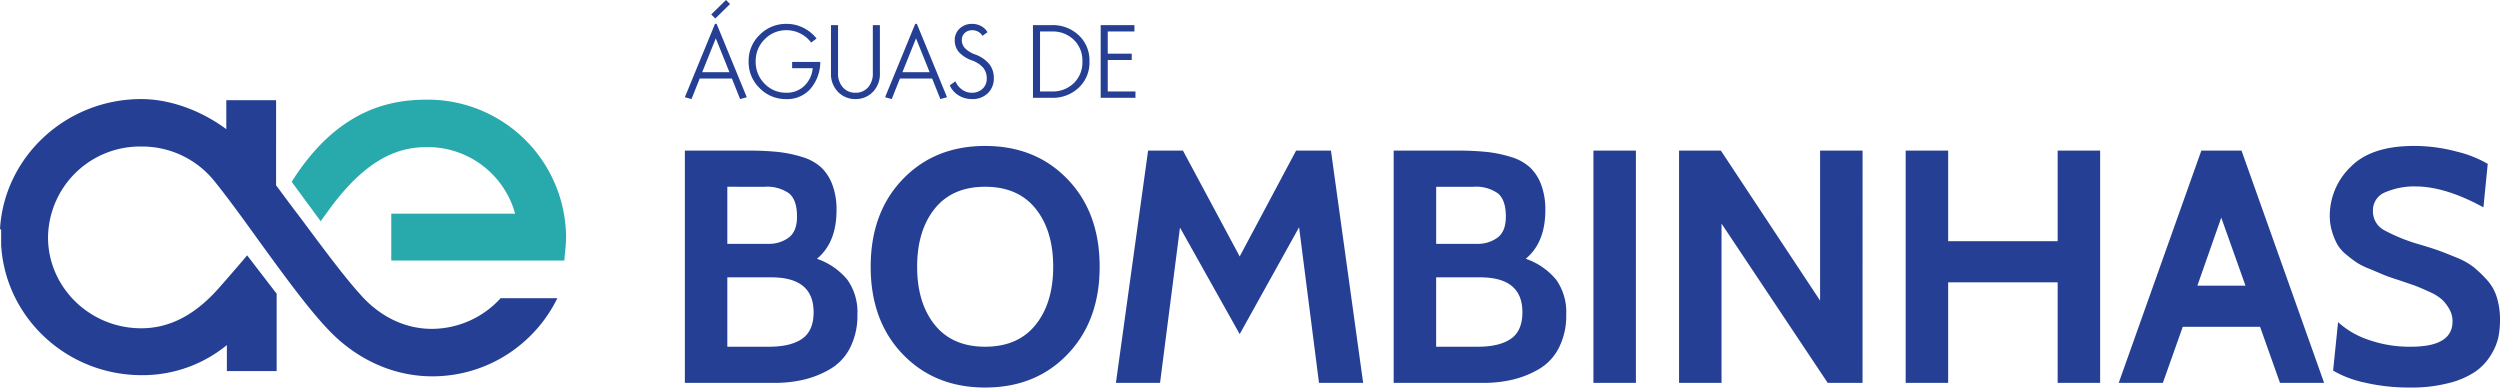
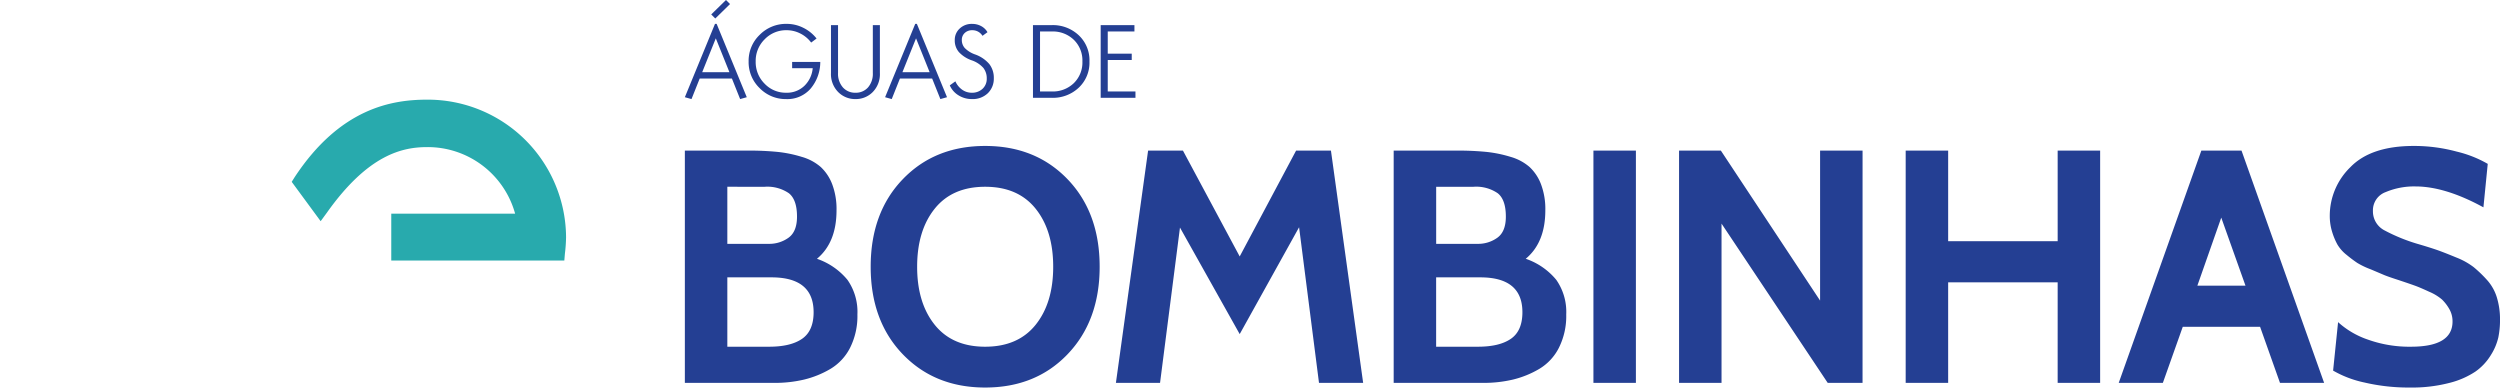
<svg xmlns="http://www.w3.org/2000/svg" width="572.572" height="88.755" viewBox="0 0 572.572 88.755">
  <g transform="translate(-50 -73.309)">
    <path d="M26.372,0H5.852V-53.2H20.216a66.194,66.194,0,0,1,6.878.3,29.142,29.142,0,0,1,5.548,1.14,11.352,11.352,0,0,1,4.332,2.318A10.481,10.481,0,0,1,39.6-45.486a16.071,16.071,0,0,1,.988,5.966q0,7.372-4.484,11.1A15.554,15.554,0,0,1,43.092-23.6a12.8,12.8,0,0,1,2.28,7.942,16.177,16.177,0,0,1-1.672,7.6,11.852,11.852,0,0,1-4.522,4.864,21.988,21.988,0,0,1-6,2.432A28.987,28.987,0,0,1,26.372,0Zm-2.2-44.916H15.58v13.072h9.5A7.5,7.5,0,0,0,29.6-33.25q1.938-1.406,1.938-4.826,0-3.876-1.862-5.358A8.715,8.715,0,0,0,24.168-44.916Zm1.52,20.748H15.58V-8.284h9.576q4.94,0,7.562-1.824t2.622-6.08Q35.34-24.168,25.688-24.168ZM93.48-6.536q-7.3,7.6-18.848,7.6T55.746-6.574Q48.412-14.212,48.412-26.6t7.334-20.026q7.334-7.638,18.886-7.638t18.886,7.638q7.334,7.638,7.334,20.026T93.48-6.536ZM86.184-39.9q-4.028-5.016-11.552-5.016T63.08-39.9q-4.028,5.016-4.028,13.3T63.08-13.3q4.028,5.016,11.552,5.016T86.184-13.3q4.028-5.016,4.028-13.3T86.184-39.9ZM161.2,0H151.088l-4.56-35.644-13.6,24.472-13.68-24.4L114.684,0H104.576l7.372-53.2h7.98l13,24.244L145.844-53.2h7.98Zm27.512,0h-20.52V-53.2h14.364a66.194,66.194,0,0,1,6.878.3,29.142,29.142,0,0,1,5.548,1.14,11.352,11.352,0,0,1,4.332,2.318,10.481,10.481,0,0,1,2.622,3.952,16.071,16.071,0,0,1,.988,5.966q0,7.372-4.484,11.1a15.554,15.554,0,0,1,6.992,4.826,12.8,12.8,0,0,1,2.28,7.942,16.177,16.177,0,0,1-1.672,7.6,11.852,11.852,0,0,1-4.522,4.864,21.988,21.988,0,0,1-6,2.432A28.987,28.987,0,0,1,188.708,0Zm-2.2-44.916h-8.588v13.072h9.5a7.5,7.5,0,0,0,4.522-1.406q1.938-1.406,1.938-4.826,0-3.876-1.862-5.358A8.715,8.715,0,0,0,186.5-44.916Zm1.52,20.748H177.916V-8.284h9.576q4.94,0,7.562-1.824t2.622-6.08Q197.676-24.168,188.024-24.168ZM223.668,0H213.94V-53.2h9.728Zm51.908,0H267.6l-24.32-36.48V0h-9.728V-53.2h9.576l22.724,34.352V-53.2h9.728Zm54.416,0h-9.728V-23.028h-25.08V0h-9.728V-53.2h9.728v20.748h25.08V-53.2h9.728Zm51.3,0H371.184l-4.56-12.844H348.916L344.356,0H334.248l18.924-53.2h9.2ZM363.28-22.268l-5.548-15.58-5.472,15.58Zm37.7,23.332a44.292,44.292,0,0,1-10.412-1.14,24.469,24.469,0,0,1-7.22-2.736l1.14-11.1a19.463,19.463,0,0,0,6.8,3.99A28.178,28.178,0,0,0,401.2-8.284q9.5,0,9.5-5.776a5.589,5.589,0,0,0-.76-2.888,9.794,9.794,0,0,0-1.634-2.128,11.171,11.171,0,0,0-2.926-1.786q-2.052-.95-3.192-1.368t-3.876-1.33q-2.356-.76-3.268-1.14l-3.04-1.292a18.273,18.273,0,0,1-3.116-1.482A30.038,30.038,0,0,1,386.46-29.3a8.674,8.674,0,0,1-2.128-2.394,15.2,15.2,0,0,1-1.216-2.926,12.347,12.347,0,0,1-.532-3.686A15.516,15.516,0,0,1,387.3-49.4q4.712-4.864,14.516-4.864a37.331,37.331,0,0,1,9.842,1.292,26.336,26.336,0,0,1,7.106,2.812l-.988,9.956q-8.74-4.788-15.58-4.788a16.709,16.709,0,0,0-6.8,1.292,4.439,4.439,0,0,0-2.926,4.332,4.895,4.895,0,0,0,2.66,4.446,40.49,40.49,0,0,0,8.056,3.23q2.812.836,4.294,1.368t4.066,1.6a16.161,16.161,0,0,1,4.028,2.242,28.461,28.461,0,0,1,3,2.888,10.556,10.556,0,0,1,2.28,4.028,17.194,17.194,0,0,1,.722,5.13,19.941,19.941,0,0,1-.38,3.99,13.106,13.106,0,0,1-1.71,4.066,12.664,12.664,0,0,1-3.5,3.762,19.075,19.075,0,0,1-6,2.622A33.914,33.914,0,0,1,400.976,1.064Z" transform="translate(201 161)" fill="#243f93" />
    <path d="M11.415-19.7H4.041L2.162-14.989.64-15.417l6.9-16.792h.381l6.9,16.792-1.522.428Zm-.571-1.451L7.728-28.9,4.612-21.149ZM10.059-37.68l.928.928L7.609-33.446l-.928-.928ZM25.21-23.5h6.446a9.5,9.5,0,0,1-2.2,6.1,7.045,7.045,0,0,1-5.625,2.414,8.32,8.32,0,0,1-6.053-2.5A8.254,8.254,0,0,1,15.244-23.6a8.235,8.235,0,0,1,2.545-6.113,8.444,8.444,0,0,1,6.137-2.5,8.459,8.459,0,0,1,3.877.916,8.776,8.776,0,0,1,3,2.438l-1.237.928A7.008,7.008,0,0,0,27.1-30a6.87,6.87,0,0,0-3.175-.761,6.806,6.806,0,0,0-4.995,2.069,6.918,6.918,0,0,0-2.069,5.09,6.96,6.96,0,0,0,2.046,5.09,6.673,6.673,0,0,0,4.924,2.069,5.751,5.751,0,0,0,4.2-1.594,6.4,6.4,0,0,0,1.891-4.02H25.21Zm18.481,2.521V-31.924h1.617v10.965a5.858,5.858,0,0,1-1.629,4.353,5.411,5.411,0,0,1-3.96,1.617,5.451,5.451,0,0,1-3.972-1.617,5.834,5.834,0,0,1-1.641-4.353V-31.924h1.617v10.941a4.725,4.725,0,0,0,1.118,3.33,3.737,3.737,0,0,0,2.878,1.213,3.7,3.7,0,0,0,2.866-1.213A4.757,4.757,0,0,0,43.691-20.983ZM57.273-19.7H49.9L48.02-14.989,46.5-15.417l6.9-16.792h.381l6.9,16.792-1.522.428ZM56.7-21.149,53.586-28.9,50.47-21.149Zm4.614,3.021,1.284-.928a4.582,4.582,0,0,0,1.546,1.915,3.762,3.762,0,0,0,2.212.7,3.454,3.454,0,0,0,2.462-.9,3.081,3.081,0,0,0,.963-2.355,3.845,3.845,0,0,0-.773-2.426,6.266,6.266,0,0,0-2.723-1.76,7.219,7.219,0,0,1-2.878-1.867,4.065,4.065,0,0,1-.951-2.747,3.51,3.51,0,0,1,1.118-2.64,3.99,3.99,0,0,1,2.878-1.07,4.245,4.245,0,0,1,2.046.5,3.634,3.634,0,0,1,1.451,1.4l-1.142.832a2.686,2.686,0,0,0-2.355-1.284,2.39,2.39,0,0,0-1.713.63,2.114,2.114,0,0,0-.666,1.606,2.719,2.719,0,0,0,.69,1.855A6.207,6.207,0,0,0,67.1-25.217a7.627,7.627,0,0,1,3.282,2.224A5.141,5.141,0,0,1,71.4-19.746a4.613,4.613,0,0,1-1.356,3.4,4.982,4.982,0,0,1-3.687,1.356,5.677,5.677,0,0,1-3.021-.844A5.022,5.022,0,0,1,61.316-18.129Zm19.052-13.8h4.353a8.623,8.623,0,0,1,6.113,2.307A7.849,7.849,0,0,1,93.307-23.6a7.849,7.849,0,0,1-2.474,6.018,8.623,8.623,0,0,1-6.113,2.307H80.368Zm1.617,15.2h2.735a6.906,6.906,0,0,0,4.995-1.9A6.592,6.592,0,0,0,91.69-23.6a6.592,6.592,0,0,0-1.974-4.971,6.906,6.906,0,0,0-4.995-1.9H81.986Zm21.859,0v1.451H95.876v-16.65h7.73v1.451H97.494v5.09h5.494v1.451H97.494v7.207Z" transform="translate(206.212 110.989)" fill="#243f93" />
    <g transform="translate(-1140 192)">
-       <path d="M0,29.926C.928,13.356,15.112.1,32.345.1c6.628,0,13.786,2.651,19.486,6.893V.365h11.4V19.852c1.591,2.121,3.314,4.507,5.17,6.893,5.037,6.761,10.207,13.786,14.051,18.028,4.507,5.17,10.34,7.954,16.438,7.954A21.367,21.367,0,0,0,114.665,45.7h12.991a32.042,32.042,0,0,1-10.472,12.2,31.708,31.708,0,0,1-18.161,5.7c-8.882,0-17.5-3.844-24.126-11C70.39,47.822,64.69,40,59.122,32.312c-3.712-5.17-7.291-10.075-10.207-13.654a21.221,21.221,0,0,0-16.57-7.689A21.051,21.051,0,0,0,11,31.782c0,11.4,9.544,20.812,21.342,20.812,6.363,0,12.063-2.916,17.366-8.749,1.458-1.591,5.435-6.23,5.435-6.23L56.6,35.892l6.628,8.616.133.133V62.4h-11.4V56.439a30.47,30.47,0,0,1-19.486,6.893C15.245,63.332,1.193,50.076.265,33.505V29.926H0Z" transform="translate(1190 -96.1)" fill="#243f93" />
      <path d="M89.611,37.217V26.347h28.368A20.764,20.764,0,0,0,97.83,11.1c-5.7,0-13.521,1.723-22.933,14.979L73.439,28.07l-6.628-9.014L67.474,18C77.946,2.088,89.876.233,97.83.233a31.682,31.682,0,0,1,31.815,31.55,34.931,34.931,0,0,1-.265,3.712l-.133,1.591H89.611Z" transform="translate(1190 -96.1)" fill="#28aaad" />
    </g>
  </g>
</svg>